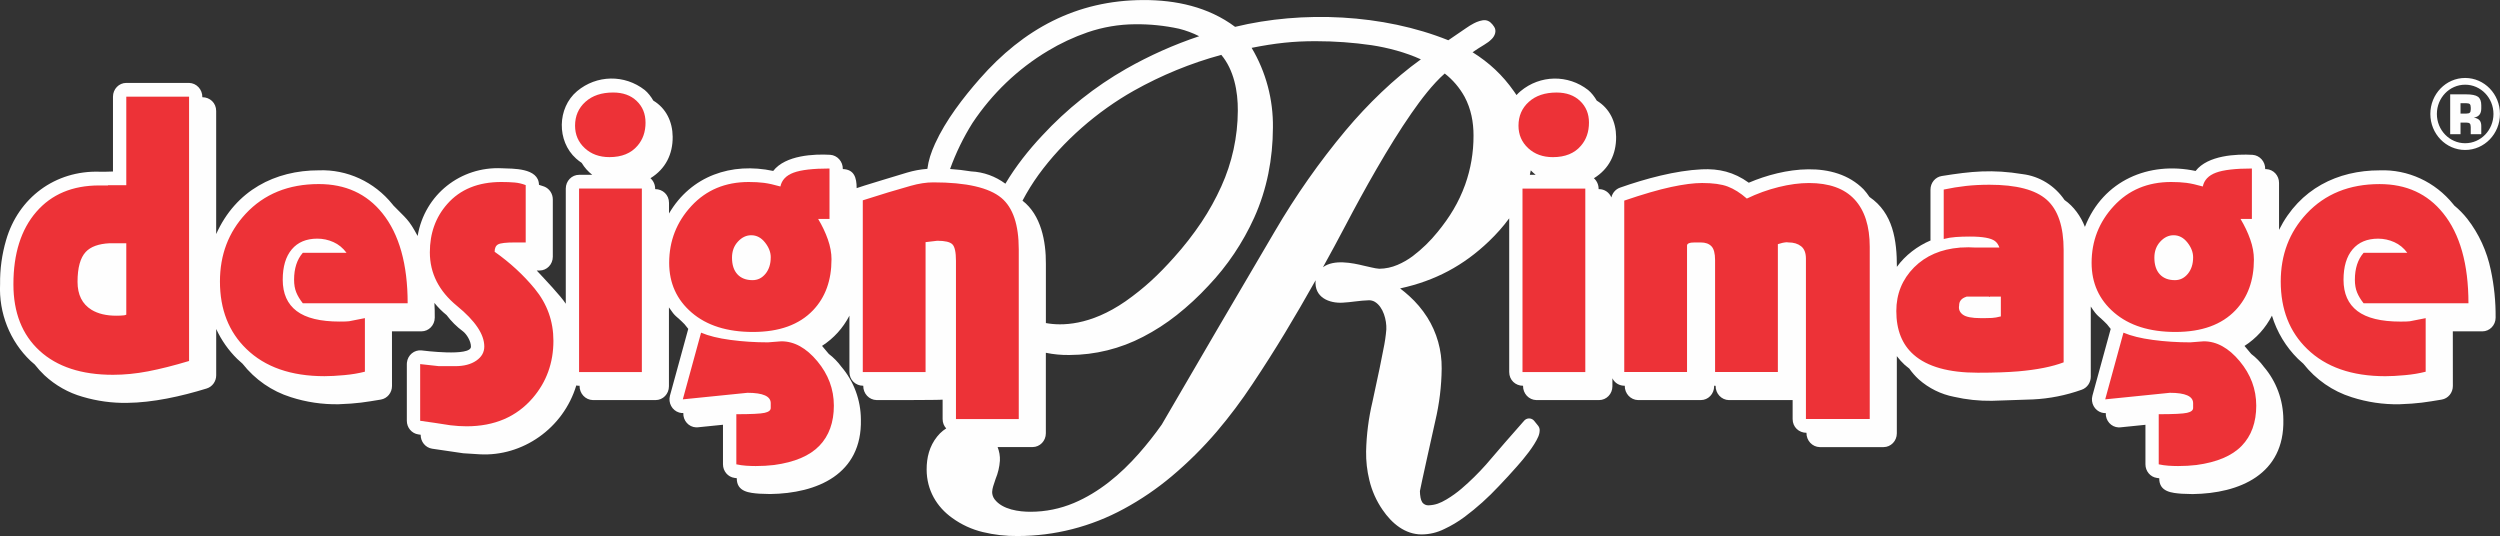
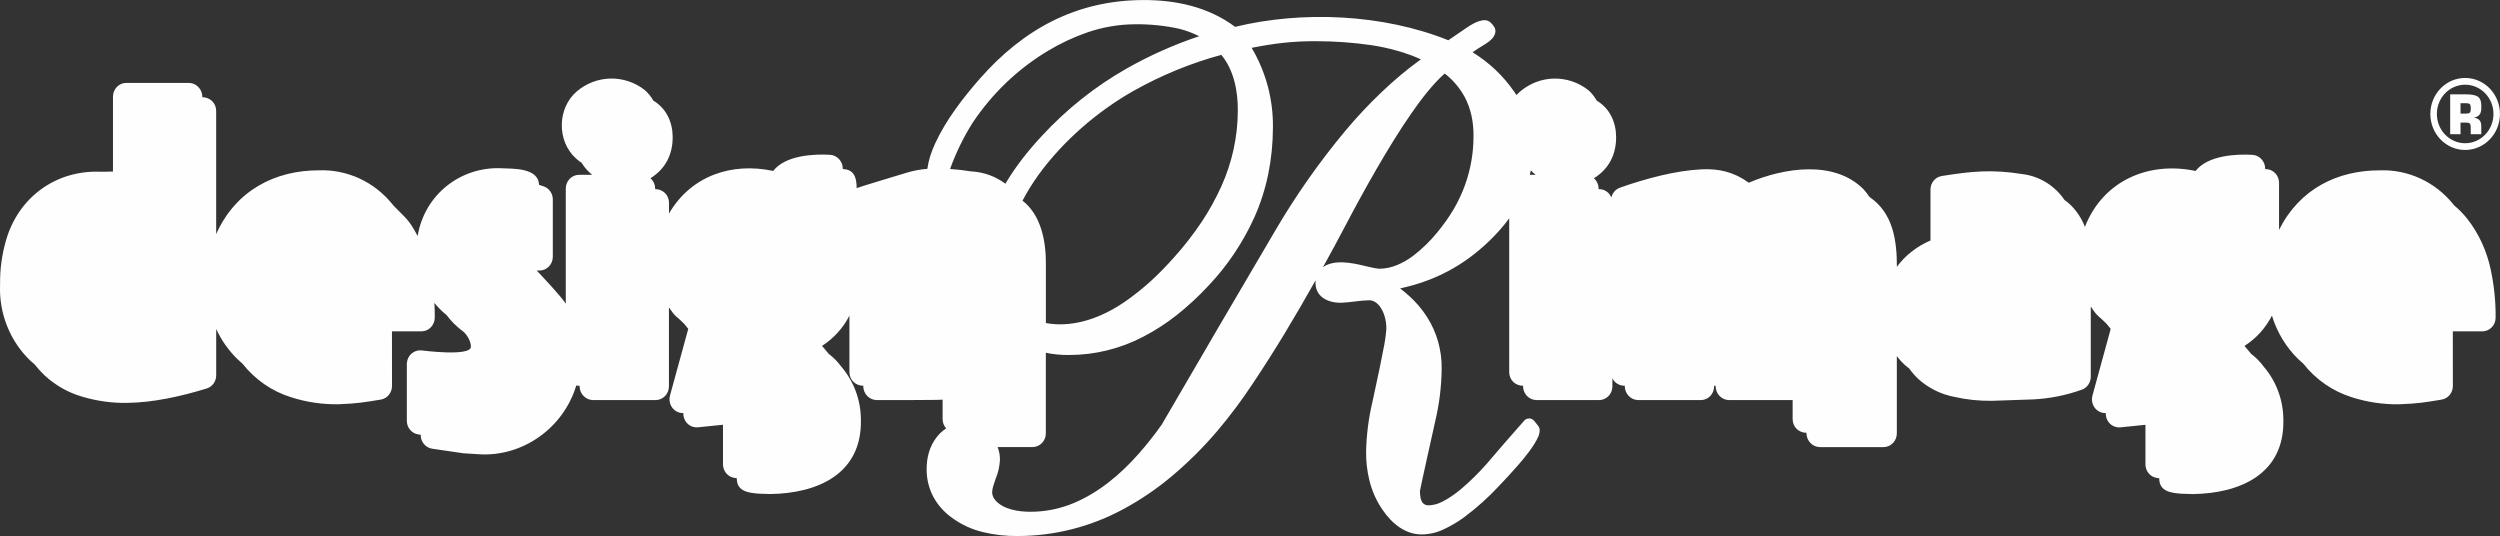
<svg xmlns="http://www.w3.org/2000/svg" xml:space="preserve" width="90.798mm" height="19.469mm" version="1.1" style="shape-rendering:geometricPrecision; text-rendering:geometricPrecision; image-rendering:optimizeQuality; fill-rule:evenodd; clip-rule:evenodd" viewBox="0 0 1247.13 267.41">
  <rect x="0" y="0" width="1247.13" height="267.41" fill="#333333" stroke="none" />
  <defs>
    <style type="text/css">
   
    .fil0 {fill:#FEFEFE}
    .fil1 {fill:#ED3237}
   
  </style>
  </defs>
  <g id="Layer_x0020_1">
    <path class="fil0" d="M752.87 108.95l0 76.63c0,4.03 3.13,6.86 6.9,6.86 -0.07,3.87 2.89,7.06 6.63,7.14l31.32 0c3.66,0 6.63,-3.07 6.63,-6.86l0 -4.01c1.22,2.47 3.53,3.73 6.17,3.73 -0.07,3.87 2.89,7.06 6.63,7.14l31.32 0c3.66,0 6.63,-3.07 6.63,-6.86l0 -0.29c0.25,0.02 0.49,0.02 0.74,0.02 -0.08,3.87 2.89,7.06 6.63,7.14l31.79 -0.02 0 9.47c0,4.03 3.13,6.86 6.9,6.86 -0.07,3.87 2.89,7.06 6.63,7.14l31.82 0c3.66,0 6.63,-3.07 6.63,-6.86l0 -38.51c1.2,1.59 2.53,3.06 3.99,4.4 0.71,0.63 1.45,1.23 2.22,1.79 1.37,1.95 2.94,3.74 4.68,5.35 5.04,4.47 11.14,7.48 17.67,8.74 6.18,1.41 12.5,2.08 18.83,1.99l20.46 -0.69c8.3,-0.39 16.5,-2.02 24.36,-4.83 2.71,-0.93 4.54,-3.55 4.54,-6.51l0 -35c3.53,5.4 3.46,4.11 8.09,8.86 0.59,0.8 1.2,1.57 1.85,2.31l-9.11 33.27c-1,3.64 1.05,7.43 4.57,8.47 0.68,0.2 1.38,0.28 2.08,0.25 -0.15,3.78 2.69,6.98 6.35,7.14 0.31,0.01 0.62,0 0.92,-0.03l12.52 -1.27 0 19.72c0,3.43 2.44,6.33 5.72,6.79l1.17 0.16c-0.09,6.94 6.51,7.33 11.23,7.72l5.42 0.17c23.39,-0.3 45.91,-9.81 45.26,-37.18 -0.05,-9.71 -3.52,-19.07 -9.75,-26.33 -1.78,-2.43 -3.89,-4.59 -6.27,-6.39l-3.36 -4c5.86,-3.77 10.49,-8.89 13.69,-15.11 2.5,8.21 6.97,15.63 13,21.57 0.86,0.83 1.74,1.63 2.66,2.4 6.25,7.93 14.65,13.75 24.12,16.71 7.69,2.48 15.72,3.67 23.77,3.53 9.43,-0.33 13.3,-1.04 21.12,-2.33 3.22,-0.54 5.58,-3.4 5.58,-6.77l-0.02 -27.27 14.72 0c3.64,0 6.6,-3.03 6.63,-6.79 0.08,-8.01 -0.73,-15.99 -2.4,-23.81 -1.92,-9.35 -5.94,-18.11 -11.73,-25.55 -1.94,-2.45 -4.13,-4.68 -6.52,-6.65 -0.14,-0.19 -0.3,-0.38 -0.45,-0.57 -9.05,-11.23 -22.63,-17.49 -36.75,-16.95 -20.95,-0.01 -39.9,9.15 -50.19,29.69l0 -23.45c0,-3.67 -2.79,-6.68 -6.33,-6.85 -0.19,-0.01 -0.38,-0.02 -0.57,-0.02 0.07,-3.74 -2.72,-6.87 -6.33,-7.11 -7.92,-0.45 -22.27,0.14 -28.4,8.05 -23.27,-4.94 -46.14,4.7 -55.21,27.89 -2.01,-5.25 -5.62,-10.28 -10.16,-13.4 -4.88,-7.17 -12.47,-11.86 -20.88,-12.91 -15.24,-2.48 -25.62,-1.43 -40.4,0.94 -3.23,0.52 -5.6,3.4 -5.6,6.78l0 24.66c0,0.23 0.01,0.47 0.04,0.7 -6.49,2.76 -12.63,7.38 -16.8,13.17 0,-13.12 -1.83,-26.81 -13.67,-34.87 -0.76,-1.14 -2.04,-2.88 -2.93,-3.79 -14.64,-14.82 -39.91,-10.74 -57.28,-3.31 -7.47,-5.39 -14.92,-7.09 -23.51,-6.68 -13.02,0.62 -27.93,4.63 -40.73,9.14 -2.15,0.76 -3.78,2.6 -4.31,4.89 -1.05,-2.51 -3.44,-4.14 -6.09,-4.14l-0.27 0c0.04,-2.09 -0.82,-4.08 -2.35,-5.44 7.56,-4.64 11.17,-12.04 11.08,-20.68 -0.07,-7.42 -3.21,-14.17 -9.66,-18.04 -1.06,-1.87 -2.66,-3.95 -4.29,-5.28 -10.04,-7.83 -23.94,-7.6 -33.73,0.57 -0.72,0.61 -1.39,1.26 -2.01,1.94 -0.4,-0.61 -0.81,-1.22 -1.24,-1.81 -5.75,-8.22 -12.39,-14.35 -20.68,-19.56 1.92,-1.31 3.88,-2.57 5.87,-3.76 1.68,-1.07 2.4,-1.53 3.73,-2.86 1.53,-1.52 2.51,-4.05 1.17,-6.07 -1.1,-1.66 -2.38,-3.07 -4.37,-3.28 -1.7,-0.18 -4.21,0.74 -5.72,1.55 -1.38,0.72 -2.71,1.54 -3.98,2.44l-8.8 6.01c-32.56,-13.1 -72.8,-14.84 -106.36,-6.69 -13.4,-10.01 -29.63,-13.41 -45.75,-13.37 -33.48,0.09 -59.93,14.56 -81.61,39.26 -8.23,9.38 -16.97,20.65 -22.33,32.42 -2,4.4 -3.27,8.28 -3.82,12.53 -3.43,0.25 -6.83,0.88 -10.14,1.87 -1.52,0.46 -24.4,7.35 -25.14,7.75 0,-5.29 -1.25,-9.3 -6.9,-9.52 0.07,-3.74 -2.72,-6.87 -6.33,-7.11 -7.92,-0.45 -22.27,0.14 -28.4,8.05 -20.7,-4.4 -40.94,2.35 -51.98,21.23l0 -5.3c0,-4.03 -3.13,-6.86 -6.9,-6.86 0.04,-2.09 -0.82,-4.08 -2.35,-5.44 7.56,-4.64 11.17,-12.04 11.08,-20.68 -0.07,-7.42 -3.21,-14.17 -9.66,-18.04 -1.06,-1.87 -2.66,-3.95 -4.29,-5.28 -10.04,-7.83 -23.94,-7.6 -33.73,0.57 -9.98,8.39 -10.2,24.94 -0.51,33.62 0.89,0.8 1.83,1.52 2.82,2.18 1.39,2.34 3.13,4.26 5.25,5.94l-6.57 0c-3.66,0 -6.63,3.07 -6.63,6.86l0 57.46c-2.47,-3.86 -10.59,-12.38 -14.5,-16.58l1.4 0c3.66,0 6.63,-3.07 6.63,-6.86l0 -28.61c0,-2.86 -1.71,-5.41 -4.3,-6.42 -0.85,-0.33 -1.72,-0.62 -2.6,-0.86 -0.18,-8.62 -13.28,-8 -18.48,-8.26 -20.5,-1 -38.57,13.02 -42.05,33.78 -4.62,-8.6 -5.66,-8.55 -12.11,-15.23 -0.15,-0.19 -0.3,-0.38 -0.45,-0.57 -9.05,-11.23 -22.62,-17.49 -36.75,-16.95 -21.7,-0.01 -41.37,9.89 -51.19,31.8l0 -61.41c0,-4.03 -3.13,-6.86 -6.9,-6.86 0.07,-3.86 -2.89,-7.06 -6.63,-7.14l-31.32 0c-3.66,0 -6.63,3.07 -6.63,6.86l0 37.34c-2.23,0.1 -4.47,0.13 -6.7,0.1 -22.09,-0.69 -40.51,12.95 -46.63,34.16 -2.07,7.09 -3.08,14.47 -2.99,21.87 -0.68,14.49 4.9,28.54 15.23,38.36 0.66,0.61 1.33,1.2 2.03,1.76 1.49,1.92 3.12,3.72 4.87,5.38 5.45,5.06 11.97,8.75 19.04,10.75 7.18,2.12 14.61,3.15 22.08,3.04 12.98,-0.12 27.07,-3.26 39.81,-7.18 2.82,-0.86 4.75,-3.54 4.75,-6.58l0 -23.1c2.58,5.59 6.13,10.64 10.46,14.9 0.86,0.83 1.74,1.63 2.66,2.4 6.25,7.93 14.65,13.75 24.12,16.71 7.69,2.48 15.72,3.67 23.77,3.53 9.43,-0.33 13.29,-1.04 21.12,-2.33 3.21,-0.54 5.57,-3.4 5.57,-6.77l-0.02 -27.27 14.72 0c3.63,0 6.59,-3.03 6.63,-6.79 0.02,-2.47 -0.03,-4.93 -0.18,-7.4 1.8,2.25 3.84,4.28 6.07,6.07 2.33,3.11 5.08,5.84 8.18,8.12 1.84,1.41 4.04,4.95 3.98,7.69 -0.11,4.98 -23.79,1.92 -24.64,1.83 -3.64,-0.4 -6.91,2.32 -7.3,6.09 -0.02,0.24 -0.04,0.49 -0.04,0.73l0 28.28c0,3.41 2.42,6.3 5.69,6.79l1.21 0.18c-0.04,3.46 2.38,6.42 5.69,6.95l15.53 2.28 8.25 0.52c21.3,1.19 41.69,-12.9 48.16,-34.34 0.59,0.13 1.02,0.15 1.64,0.15 -0.07,3.87 2.89,7.06 6.63,7.14l31.32 0c3.66,0 6.63,-3.07 6.63,-6.86l0 -39.37c3.54,5.25 3.22,3.72 7.79,8.4 0.59,0.8 1.2,1.57 1.85,2.31l-9.12 33.27c-1,3.64 1.05,7.43 4.57,8.47 0.68,0.2 1.38,0.28 2.08,0.25 -0.15,3.78 2.69,6.98 6.35,7.14 0.31,0.01 0.62,0 0.92,-0.03l12.52 -1.27 0 19.72c0,3.43 2.44,6.33 5.72,6.79l1.17 0.16c-0.09,6.94 6.51,7.33 11.23,7.72l5.42 0.17c23.39,-0.3 45.9,-9.81 45.26,-37.18 -0.05,-9.71 -3.52,-19.07 -9.75,-26.33 -1.78,-2.43 -3.89,-4.59 -6.27,-6.39l-3.36 -4c5.84,-3.76 10.46,-8.87 13.66,-15.07l0 28.1c0,4.03 3.13,6.86 6.9,6.86 -0.07,3.87 2.89,7.06 6.63,7.14 1.94,0.02 32,0.04 32.96,-0.21l0 9.66c0,1.88 0.68,3.5 1.79,4.69 -1.1,0.69 -2.14,1.51 -3.1,2.47 -0.51,0.51 -0.99,1.05 -1.44,1.62 -3.86,4.84 -5.24,10.48 -5.22,16.45 0.02,10.2 5.01,18.6 12.72,24.1 4.59,3.34 9.77,5.73 15.23,7.05 5.71,1.39 11.56,2.06 17.43,1.99 18.47,-0 36.66,-4.66 53,-13.55 8.51,-4.6 16.54,-10.08 23.99,-16.35 8.04,-6.77 15.53,-14.21 22.4,-22.24 6.37,-7.51 12.31,-15.41 17.76,-23.66 11.72,-17.55 21.15,-33.39 31.51,-51.78 -0.82,8.61 6.86,11.58 13.56,11.17 2.09,-0.13 4.18,-0.34 6.26,-0.62 2.27,-0.3 4.54,-0.49 6.83,-0.58 1.02,-0 2.02,0.27 2.91,0.79 4.24,2.56 5.91,9.18 5.72,13.74 -0.27,3.34 -0.76,6.66 -1.47,9.94l-1.86 9.38 -3.57 16.71c-1.94,8.14 -3.01,16.49 -3.19,24.87 -0.07,4.81 0.47,9.61 1.61,14.27 1.26,5.31 3.49,10.33 6.56,14.78 4.72,6.95 11.31,12.33 19.57,12.34 3.92,-0.03 7.79,-0.96 11.32,-2.73 3.51,-1.64 6.86,-3.64 9.99,-5.96 6.17,-4.6 11.92,-9.77 17.19,-15.43 3.08,-3.21 6.1,-6.49 9.04,-9.84 3.61,-4.05 8.58,-10.13 10.59,-14.79 0.43,-0.98 0.68,-2.03 0.71,-3.11 0.04,-0.86 -0.24,-1.7 -0.77,-2.36l-1.94 -2.41c-1.18,-1.46 -3.28,-1.66 -4.69,-0.44 -0.11,0.1 -0.22,0.2 -0.32,0.32 -6.41,7.23 -12.76,14.54 -19.03,21.9 -3.81,4.29 -7.91,8.32 -12.25,12.03 -2.33,1.99 -4.82,3.77 -7.43,5.33 -3.25,1.93 -5.58,2.81 -8.94,2.97 -1.22,0.08 -2.41,-0.46 -3.17,-1.45 -0.44,-0.72 -0.74,-1.52 -0.88,-2.36 -0.2,-1.09 -0.31,-2.19 -0.32,-3.29 0.08,-0.9 7.03,-32.17 7.67,-34.98 2.03,-8.56 3.1,-17.33 3.19,-26.14 0.11,-9.09 -2.4,-18 -7.21,-25.6 -2.52,-3.95 -5.55,-7.53 -9.01,-10.64 -1.45,-1.31 -2.96,-2.57 -4.51,-3.75 17.5,-3.82 31.62,-11.36 44.3,-23.5 3.74,-3.58 7.14,-7.39 10.08,-11.42zm10.77 -23.96c0.74,0.78 1.55,1.51 2.42,2.2l-2.89 0c0.17,-0.73 0.33,-1.46 0.47,-2.2zm-289.7 -0.67c2.91,-8.07 6.67,-15.78 11.21,-23.01 9.79,-14.69 22.61,-26.95 37.53,-35.89 6.29,-3.8 12.95,-6.91 19.86,-9.3 7.66,-2.62 15.68,-3.98 23.75,-4.02 7.35,-0.08 14.69,0.67 21.88,2.23 3.47,0.87 6.84,2.12 10.04,3.74 -12.63,4.22 -24.85,9.67 -36.48,16.29 -15.5,8.84 -29.62,20.07 -41.85,33.3 -6.72,7.16 -13.13,15.22 -18.34,23.98 -4.94,-3.67 -10.85,-5.84 -17.07,-6.13 -3.49,-0.57 -7,-0.97 -10.52,-1.2zm47.79 91.67c3.89,0.8 7.85,1.17 11.82,1.1 12.74,-0.03 25.3,-3.14 36.68,-9.07 5.9,-3.05 11.51,-6.67 16.75,-10.81 5.64,-4.46 10.94,-9.37 15.85,-14.68 9.42,-9.91 17.15,-21.4 22.85,-33.99 6.37,-14.15 9.26,-29.31 9.32,-44.86 0.19,-14.04 -3.5,-27.85 -10.62,-39.81 11.6,-2.31 20.87,-3.36 32.1,-3.32 9.26,-0 18.52,0.66 27.69,1.99 8.09,1.22 17.06,3.59 24.64,7.07 -13.29,9.5 -26.63,22.44 -37.52,35.44 -13.14,15.73 -24.97,32.58 -35.36,50.37 -18.89,32.07 -37.69,64.2 -56.39,96.38 -3.56,5.05 -7.39,9.89 -11.46,14.51 -9.09,10.31 -19.83,19.33 -32.41,24.63 -6.83,2.87 -14.13,4.35 -21.49,4.36 -5.68,0.02 -14.07,-1 -18.04,-6.24 -0.77,-1.03 -1.2,-2.3 -1.21,-3.6 0.05,-0.98 0.22,-1.95 0.52,-2.89l1.2 -3.65c1.2,-2.88 1.92,-5.95 2.15,-9.08 0.13,-2.33 -0.3,-4.65 -1.14,-6.82l17.43 0c3.66,0 6.63,-3.07 6.63,-6.86l0 -40.17zm-11.65 -75.89c2.37,-4.5 5.04,-8.81 8,-12.91 12.27,-16.88 29.42,-31.73 47.55,-41.95 13.79,-7.74 28.44,-13.74 43.62,-17.87 6.27,7.5 8.31,18.08 8.24,27.85 -0.06,13.06 -2.87,25.95 -8.24,37.77 -2.81,6.22 -6.12,12.2 -9.89,17.85 -4.15,6.17 -8.71,12.02 -13.66,17.52 -7.77,8.71 -14.72,15.24 -24.2,21.92 -17.71,12.27 -32.03,12.32 -39.76,10.88l0 -29.56c0.08,-11.18 -2.39,-24.36 -11.65,-31.48zm149.89 33.19c3.86,-6.96 7.64,-13.97 11.35,-21.02 8.83,-16.83 21.34,-39.34 32.81,-55.81 4.63,-6.66 10.49,-14.44 16.58,-19.79 4.05,3.14 7.43,7.11 9.93,11.66 3.19,6.02 4.45,12.56 4.43,19.36 0.03,8.33 -1.38,16.6 -4.17,24.42 -3.26,9.01 -7.71,16.21 -13.68,23.54 -3.66,4.55 -7.84,8.61 -12.46,12.11 -2.37,1.77 -4.93,3.24 -7.64,4.39 -2.87,1.23 -5.94,1.88 -9.05,1.92 -1.26,-0.11 -2.51,-0.32 -3.73,-0.62l-3.95 -0.89c-5.75,-1.41 -14.97,-3.3 -20.41,0.73zm567.47 -76.63l0 -5.17 2.88 0c0.86,0 1.44,0.16 1.76,0.47 0.31,0.32 0.47,0.9 0.47,1.75l0 0.76c0,0.84 -0.16,1.41 -0.47,1.72 -0.3,0.31 -0.9,0.47 -1.76,0.47l-2.88 0zm-5.16 10.29l5.16 0 0 -5.8 2.86 0c0.86,0 1.44,0.16 1.76,0.48 0.31,0.31 0.47,0.9 0.47,1.74l0 3.58 5.26 0 0 -4.1c0,-1.24 -0.29,-2.19 -0.88,-2.86 -0.59,-0.67 -1.55,-1.11 -2.84,-1.34 1.23,-0.16 2.15,-0.62 2.78,-1.38 0.63,-0.76 0.94,-1.82 0.94,-3.16l0 -1.6c0,-2.02 -0.55,-3.44 -1.65,-4.24 -1.1,-0.81 -3.13,-1.21 -6.1,-1.21l-7.76 0 0 19.91zm21.59 -10.1c0,8.06 -6.33,14.6 -14.12,14.6 -7.79,0 -14.11,-6.54 -14.11,-14.6 0,-8.07 6.32,-14.6 14.11,-14.6 7.79,0 14.12,6.54 14.12,14.6zm3.24 0c0,-9.92 -7.77,-17.96 -17.37,-17.96 -9.59,0 -17.36,8.04 -17.36,17.96 0,9.92 7.77,17.96 17.36,17.96 9.6,0 17.37,-8.04 17.37,-17.96z" />
-     <path class="fil1" d="M997.41 123.49l-11.89 0c-1.18,-0.09 -2.38,-0.13 -3.59,-0.13 -1.3,0 -2.57,0.04 -3.81,0.13l-0.4 0 0 0.03c-9.41,0.74 -17.04,4.03 -22.88,9.86 -5.91,5.99 -8.86,13.25 -8.86,21.78 0,9.45 2.89,16.71 8.66,21.78 6.78,5.99 17.44,8.99 31.99,8.99 8.22,0 15,-0.23 20.33,-0.69 9.22,-0.8 16.72,-2.3 22.49,-4.48l0 -56.02c0,-11.72 -2.81,-20.08 -8.42,-25.08 -5.61,-5 -15.13,-7.5 -28.57,-7.5 -4.22,0 -8.14,0.2 -11.75,0.6 -3.61,0.4 -7.3,1 -11.08,1.8l0 24.66c1.9,-0.5 3.91,-0.83 6.03,-0.98 2.12,-0.15 4.47,-0.23 7.04,-0.23 6.37,0 10.53,0.75 12.49,2.24 0.99,0.76 1.73,1.83 2.21,3.23zm-16.34 24.46l11.01 0c0.19,0.07 0.37,0.15 0.55,0.23l0 -0.23 5.5 0 0 9.89c-1.79,0.46 -3.28,0.72 -4.45,0.77 -1.18,0.06 -2.38,0.09 -3.61,0.09 -0.45,0 -1.12,0 -2.01,0 -4.37,0 -7.33,-0.58 -8.9,-1.75 -1.57,-1.17 -2.18,-2.68 -1.85,-4.55 0,-1.86 0.9,-3.21 2.7,-4.02 0.34,-0.16 0.7,-0.3 1.08,-0.42zm-918.07 -55.55l-9.14 0 0 0.11c-0.42,0 -0.73,0 -1.02,0 -1.11,0 -2.22,0 -3.33,0 -13.33,0 -23.8,4.39 -31.41,13.19 -7.61,8.79 -11.41,20.83 -11.41,36.11 0,14.13 4.36,25.19 13.08,33.18 8.72,7.99 20.91,11.98 36.57,11.98 5.66,0 11.5,-0.57 17.49,-1.72 6,-1.15 12.83,-2.87 20.49,-5.17l0 -131.86 -31.32 0 0 44.2zm-8.27 28.94l8.27 0 0 35.64c-0.55,0.23 -1,0.34 -1.33,0.34 -0.89,0.11 -2.11,0.17 -3.66,0.17 -5,0 -9.11,-0.98 -12.33,-2.93 -4.67,-2.87 -7,-7.53 -7,-13.96 0,-7.01 1.36,-11.98 4.08,-14.91 2.44,-2.63 6.43,-4.08 11.97,-4.35zm148.63 29.95c0,-19.53 -4.22,-34.53 -12.66,-44.99 -7.78,-9.65 -18.33,-14.48 -31.66,-14.48 -15.11,0 -27.27,4.94 -36.49,14.82 -8.55,9.19 -12.83,20.45 -12.83,33.79 0,13.9 4.39,25.11 13.16,33.61 9.33,9.08 22.33,13.62 38.99,13.62 2.78,0 6.05,-0.17 9.83,-0.52 3.78,-0.34 7.22,-0.92 10.33,-1.72l0 -26.72c-4.68,0.92 -7.31,1.44 -7.86,1.55 -0.89,0.12 -2.45,0.17 -4.69,0.17 -9.7,0 -16.87,-1.75 -21.5,-5.26 -4.63,-3.51 -6.94,-8.7 -6.94,-15.6 0,-6.55 1.51,-11.61 4.52,-15.17 3.01,-3.56 7.26,-5.34 12.73,-5.34 2.79,0 5.47,0.57 8.04,1.72 2.57,1.15 4.74,2.93 6.53,5.34l-21.8 0c-2.91,3.33 -4.36,7.81 -4.36,13.45 0,2.41 0.36,4.51 1.09,6.29 0.72,1.78 1.81,3.59 3.26,5.43l52.31 0zm72.71 18.7c0,-9.75 -3.11,-18.41 -9.33,-25.98 -5.67,-6.88 -12.33,-13.02 -19.99,-18.41 0,-1.84 0.58,-3.07 1.75,-3.7 1.17,-0.63 3.92,-0.95 8.25,-0.95l5.5 0 0 -28.61c-1.78,-0.69 -3.61,-1.12 -5.5,-1.29 -1.89,-0.17 -4.11,-0.26 -6.67,-0.26 -11.55,0 -20.55,3.67 -26.99,11.01 -5.77,6.54 -8.66,14.57 -8.66,24.09 0,10.44 4.53,19.36 13.58,26.75 9.05,7.4 13.58,14.14 13.58,20.22 0,2.87 -1.33,5.22 -4,7.05 -2.67,1.84 -6.17,2.75 -10.5,2.75l-8.16 0 -9.33 -1.03 0 28.28c5,0.69 10,1.43 14.99,2.23 2.78,0.34 5.5,0.52 8.16,0.52 13.88,0 24.88,-4.7 32.99,-14.11 6.89,-8.03 10.33,-17.55 10.33,-28.56zm45.95 -108.85c0,-4.37 -1.47,-7.96 -4.41,-10.77 -2.94,-2.82 -6.86,-4.22 -11.75,-4.22 -5.78,0 -10.39,1.55 -13.83,4.65 -3.44,3.1 -5.16,7.07 -5.16,11.89 0,4.48 1.61,8.22 4.83,11.21 3.22,2.99 7.33,4.48 12.33,4.48 6.11,0 10.78,-1.9 14,-5.69 2.67,-3.1 4,-6.95 4,-11.55zm-1.83 124.45l0 -91.53 -31.32 0 0 91.53 31.32 0zm94.61 -56.19c0,-3.22 -0.61,-6.55 -1.83,-10 -1.22,-3.45 -2.83,-6.84 -4.83,-10.17l5.66 0 0 -25.17c-8.22,0 -14.19,0.69 -17.91,2.07 -3.72,1.38 -5.92,3.68 -6.58,6.9 -3.22,-0.92 -5.94,-1.52 -8.17,-1.81 -2.22,-0.29 -4.78,-0.43 -7.66,-0.43 -11.66,0 -21.19,3.99 -28.58,11.98 -7.39,7.99 -11.08,17.44 -11.08,28.36 0,10.11 3.75,18.39 11.25,24.82 7.5,6.44 17.69,9.65 30.57,9.65 13.11,0 23.11,-3.62 29.99,-10.86 6.11,-6.43 9.16,-14.88 9.16,-25.34zm-30.32 -1.03c0,3.33 -0.87,6.06 -2.6,8.19 -1.74,2.13 -3.89,3.19 -6.47,3.19 -3.25,0 -5.77,-0.98 -7.56,-2.93 -1.79,-1.95 -2.69,-4.71 -2.69,-8.27 0,-3.22 0.98,-5.89 2.94,-8.01 1.96,-2.13 4.17,-3.19 6.64,-3.19 2.69,0 4.99,1.21 6.89,3.62 1.91,2.41 2.86,4.88 2.86,7.41zm31.49 73.95c0,-8.16 -2.75,-15.54 -8.26,-22.15 -5.51,-6.61 -11.48,-9.91 -17.94,-9.91l-6.67 0.52c-6.45,0 -12.68,-0.4 -18.69,-1.21 -6.01,-0.8 -10.9,-2.01 -14.68,-3.62l-9.11 33.27 32.26 -3.27c7.73,0 11.6,1.72 11.6,5.17 0,0.58 0,1.38 0,2.41 0,1.15 -1.01,1.95 -3.03,2.41 -2.02,0.46 -6.73,0.69 -14.13,0.69l0 25c1.56,0.34 3.17,0.57 4.83,0.69 1.67,0.11 3.28,0.17 4.83,0.17 3.22,0 6.28,-0.17 9.16,-0.52 10.22,-1.38 17.74,-4.57 22.58,-9.57 4.83,-5 7.25,-11.69 7.25,-20.08zm92.24 6.72l0 -84.63c0,-12.3 -2.89,-20.86 -8.66,-25.68 -6.22,-5.17 -17.55,-7.76 -33.99,-7.76 -3.44,0 -7.19,0.57 -11.25,1.72 -4.05,1.15 -7.8,2.24 -11.25,3.28l-12.66 3.96 0 85.67 31.32 0 0 -64.81 5.83 -0.69c3.89,0 6.41,0.6 7.58,1.81 1.17,1.21 1.75,3.94 1.75,8.19l0 78.95 31.33 0zm284.45 -147.89c0,-4.37 -1.47,-7.96 -4.42,-10.77 -2.94,-2.82 -6.86,-4.22 -11.75,-4.22 -5.78,0 -10.39,1.55 -13.83,4.65 -3.44,3.1 -5.16,7.07 -5.16,11.89 0,4.48 1.61,8.22 4.83,11.21 3.22,2.99 7.33,4.48 12.33,4.48 6.11,0 10.78,-1.9 14,-5.69 2.67,-3.1 4,-6.95 4,-11.55zm-1.83 124.45l0 -91.53 -31.33 0 0 91.53 31.33 0zm141.89 23.44l0 -85.89c0,-10.33 -2.53,-18.22 -7.58,-23.67 -5.05,-5.45 -12.64,-8.18 -22.74,-8.18 -4.66,0 -9.72,0.67 -15.16,2.02 -5.44,1.35 -10.72,3.26 -15.83,5.73 -3.22,-2.81 -6.39,-4.81 -9.5,-5.99 -3.11,-1.18 -7.39,-1.77 -12.83,-1.77 -4.11,0 -9.25,0.66 -15.41,1.98 -6.16,1.32 -13.97,3.58 -23.41,6.8l0 85.51 31.32 0 0 -63.09c0,-1.03 1.28,-1.55 3.83,-1.55 0.78,0 1.78,0 3,0 2.33,0 4.11,0.63 5.33,1.89 1.22,1.26 1.83,3.55 1.83,6.87l0 55.87 31.32 0 0 -63.78c1.89,-0.57 3.05,-0.86 3.5,-0.86 0.55,-0.12 1.17,-0.12 1.83,0 2.56,0 4.64,0.63 6.25,1.9 1.61,1.26 2.42,3.33 2.42,6.21l0 79.98 31.83 0zm191.64 -79.64c0,-3.22 -0.61,-6.55 -1.83,-10 -1.22,-3.45 -2.83,-6.84 -4.83,-10.17l5.66 0 0 -25.17c-8.22,0 -14.19,0.69 -17.91,2.07 -3.72,1.38 -5.91,3.68 -6.58,6.9 -3.22,-0.92 -5.94,-1.52 -8.16,-1.81 -2.22,-0.29 -4.78,-0.43 -7.66,-0.43 -11.66,0 -21.19,3.99 -28.57,11.98 -7.39,7.99 -11.08,17.44 -11.08,28.36 0,10.11 3.75,18.39 11.25,24.82 7.5,6.44 17.69,9.65 30.57,9.65 13.11,0 23.11,-3.62 29.99,-10.86 6.11,-6.43 9.16,-14.88 9.16,-25.34zm-30.32 -1.03c0,3.33 -0.87,6.06 -2.61,8.19 -1.74,2.13 -3.89,3.19 -6.47,3.19 -3.25,0 -5.77,-0.98 -7.56,-2.93 -1.79,-1.95 -2.69,-4.71 -2.69,-8.27 0,-3.22 0.98,-5.89 2.94,-8.01 1.96,-2.13 4.17,-3.19 6.64,-3.19 2.69,0 4.98,1.21 6.89,3.62 1.91,2.41 2.86,4.88 2.86,7.41zm31.49 73.95c0,-8.16 -2.75,-15.54 -8.26,-22.15 -5.51,-6.61 -11.48,-9.91 -17.94,-9.91l-6.67 0.52c-6.45,0 -12.68,-0.4 -18.69,-1.21 -6.01,-0.8 -10.9,-2.01 -14.68,-3.62l-9.11 33.27 32.26 -3.27c7.73,0 11.6,1.72 11.6,5.17 0,0.58 0,1.38 0,2.41 0,1.15 -1.01,1.95 -3.03,2.41 -2.02,0.46 -6.73,0.69 -14.13,0.69l0 25c1.56,0.34 3.17,0.57 4.83,0.69 1.67,0.11 3.28,0.17 4.83,0.17 3.22,0 6.28,-0.17 9.16,-0.52 10.22,-1.38 17.75,-4.57 22.58,-9.57 4.83,-5 7.25,-11.69 7.25,-20.08zm105.86 -51.02c0,-19.53 -4.21,-34.53 -12.66,-44.99 -7.77,-9.65 -18.32,-14.48 -31.66,-14.48 -15.11,0 -27.27,4.94 -36.49,14.82 -8.55,9.19 -12.83,20.45 -12.83,33.79 0,13.9 4.39,25.11 13.16,33.61 9.33,9.08 22.33,13.62 38.99,13.62 2.78,0 6.06,-0.17 9.83,-0.52 3.78,-0.34 7.21,-0.92 10.32,-1.72l0 -26.72c-4.68,0.92 -7.3,1.44 -7.86,1.55 -0.9,0.12 -2.46,0.17 -4.69,0.17 -9.7,0 -16.86,-1.75 -21.49,-5.26 -4.63,-3.51 -6.94,-8.7 -6.94,-15.6 0,-6.55 1.51,-11.61 4.52,-15.17 3.01,-3.56 7.26,-5.34 12.73,-5.34 2.79,0 5.47,0.57 8.04,1.72 2.58,1.15 4.74,2.93 6.53,5.34l-21.8 0c-2.91,3.33 -4.36,7.81 -4.36,13.45 0,2.41 0.36,4.51 1.09,6.29 0.72,1.78 1.81,3.59 3.26,5.43l52.3 0z" />
  </g>
</svg>